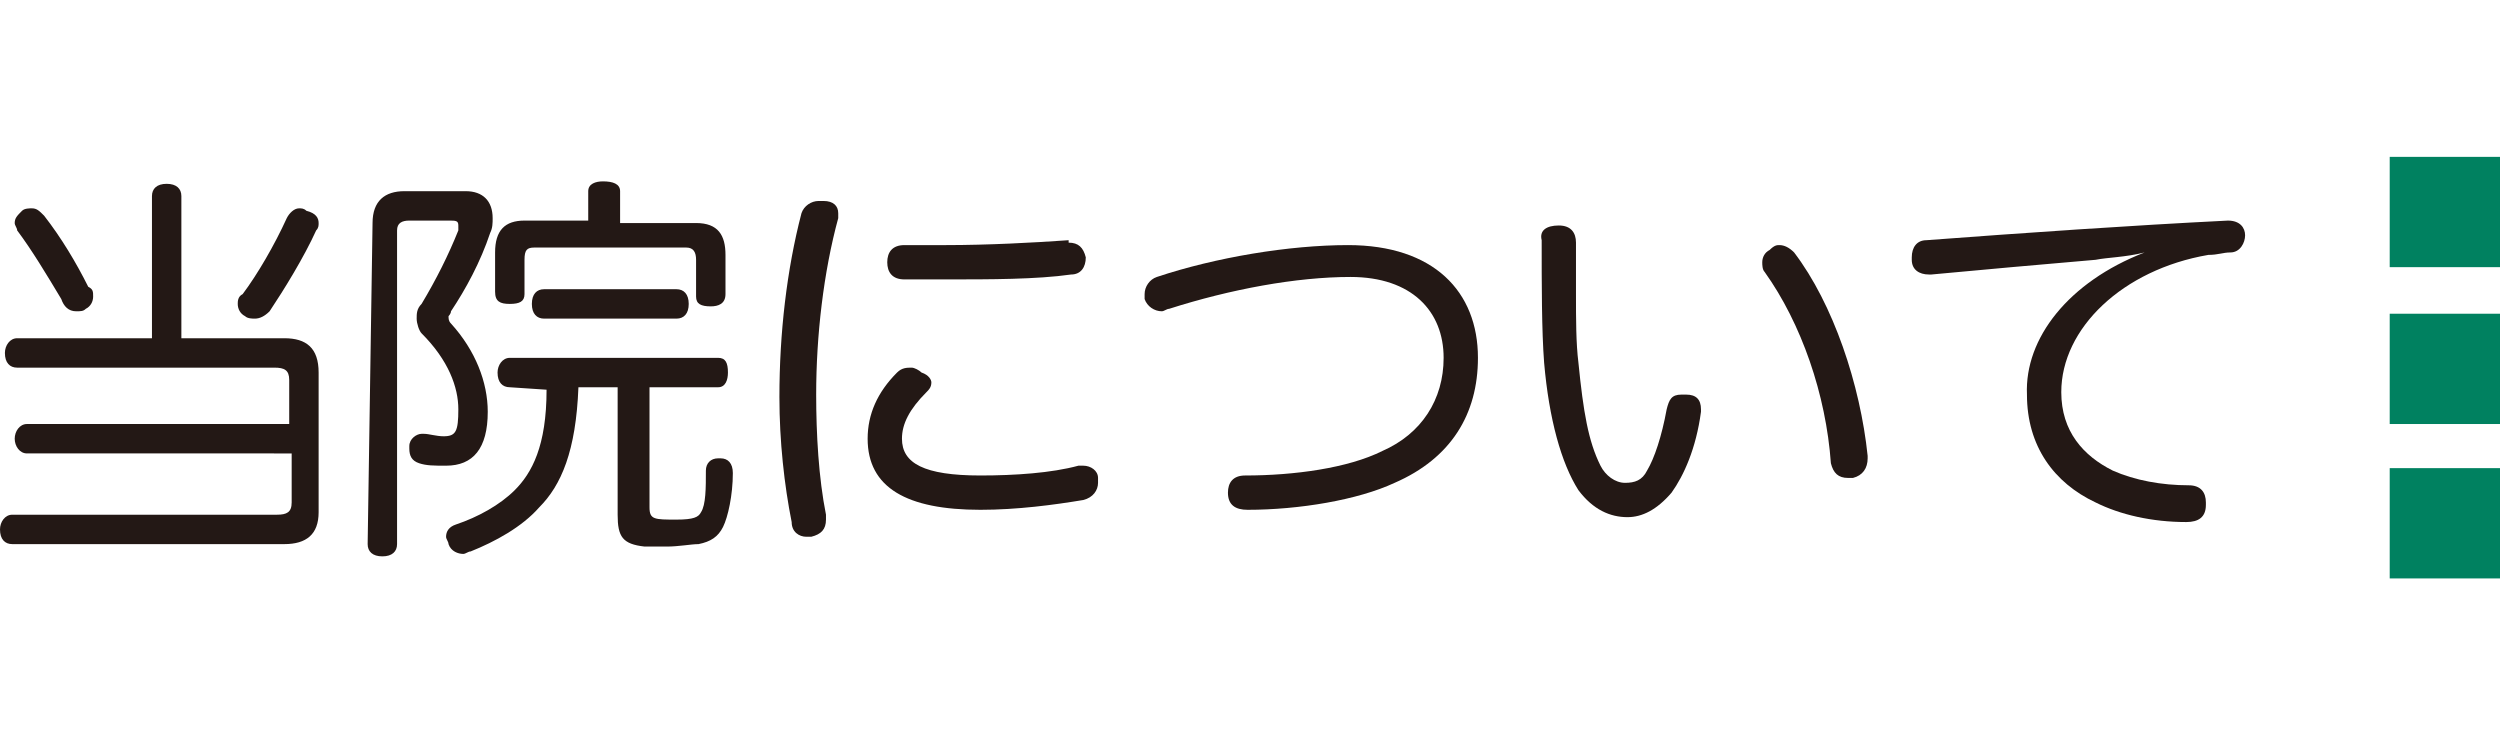
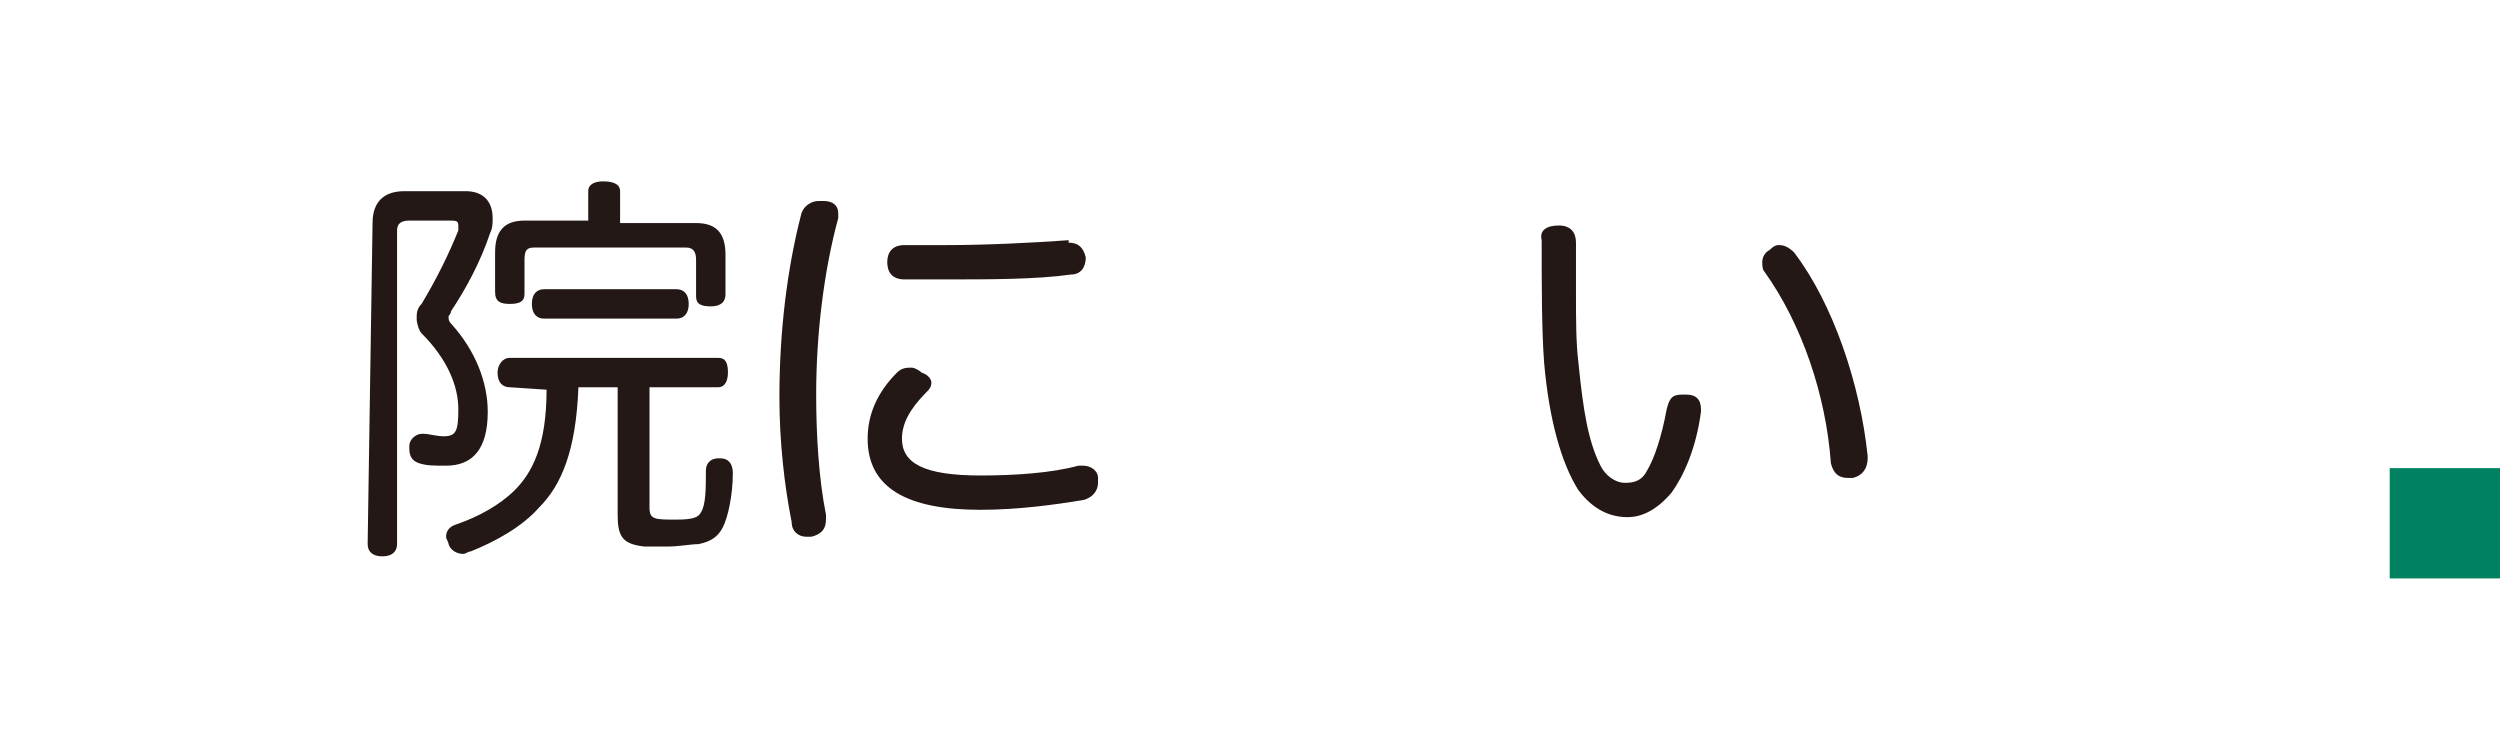
<svg xmlns="http://www.w3.org/2000/svg" version="1.1" id="_レイヤー_1" x="0px" y="0px" viewBox="0 0 102 30" style="enable-background:new 0 0 102 30;" xml:space="preserve">
  <style type="text/css">
	.st0{fill:#008160;}
	.st1{fill:#231815;}
</style>
  <g>
-     <rect x="97.5" y="6.4" class="st0" width="4.5" height="4.5" />
-     <rect x="97.5" y="12.8" class="st0" width="4.5" height="4.5" />
    <rect x="97.5" y="19.1" class="st0" width="4.5" height="4.5" />
  </g>
  <g>
-     <path class="st1" d="M11.6,13.8c0.9,0,1.4,0.4,1.4,1.4v5.7c0,0.9-0.5,1.3-1.4,1.3H0.5C0.2,22.2,0,22,0,21.6C0,21.3,0.2,21,0.5,21   h10.8c0.4,0,0.6-0.1,0.6-0.5v-2H1.1c-0.3,0-0.5-0.3-0.5-0.6c0-0.3,0.2-0.6,0.5-0.6h10.7v-1.8c0-0.4-0.2-0.5-0.6-0.5H0.7   c-0.3,0-0.5-0.2-0.5-0.6c0-0.3,0.2-0.6,0.5-0.6h5.5V8c0-0.3,0.2-0.5,0.6-0.5S7.4,7.7,7.4,8v5.8L11.6,13.8L11.6,13.8z M3.8,12.1   c0,0.2-0.1,0.4-0.3,0.5c-0.1,0.1-0.2,0.1-0.4,0.1c-0.3,0-0.5-0.2-0.6-0.5c-0.6-1-1.2-2-1.8-2.8C0.7,9.3,0.6,9.2,0.6,9.1   c0-0.2,0.1-0.3,0.3-0.5c0.1-0.1,0.3-0.1,0.4-0.1c0.2,0,0.3,0.1,0.5,0.3c0.7,0.9,1.3,1.9,1.8,2.9C3.8,11.8,3.8,11.9,3.8,12.1z    M10.4,13c-0.1,0-0.3,0-0.4-0.1c-0.2-0.1-0.3-0.3-0.3-0.5c0-0.1,0-0.3,0.2-0.4c0.6-0.8,1.3-2,1.8-3.1c0.1-0.2,0.3-0.4,0.5-0.4   c0.1,0,0.2,0,0.3,0.1C12.9,8.7,13,8.9,13,9.1c0,0.1,0,0.2-0.1,0.3c-0.5,1.1-1.3,2.4-1.9,3.3C10.8,12.9,10.6,13,10.4,13L10.4,13z" />
    <path class="st1" d="M15.2,9.1c0-0.9,0.5-1.3,1.3-1.3h2.5c0.7,0,1.1,0.4,1.1,1.1c0,0.2,0,0.4-0.1,0.6c-0.4,1.2-1,2.3-1.6,3.2   c0,0.1-0.1,0.2-0.1,0.2c0,0.1,0,0.2,0.1,0.3c1,1.1,1.5,2.4,1.5,3.6c0,1.5-0.6,2.2-1.7,2.2c-0.5,0-0.8,0-1.1-0.1   c-0.3-0.1-0.4-0.3-0.4-0.6c0,0,0-0.1,0-0.1c0-0.3,0.3-0.5,0.5-0.5c0,0,0.1,0,0.1,0c0.2,0,0.5,0.1,0.8,0.1c0.5,0,0.6-0.2,0.6-1.1   c0-0.9-0.4-2-1.5-3.1c-0.1-0.1-0.2-0.4-0.2-0.6c0-0.2,0-0.4,0.2-0.6c0.6-1,1.1-2,1.5-3c0-0.1,0-0.1,0-0.2c0-0.2-0.1-0.2-0.4-0.2   h-1.6c-0.3,0-0.5,0.1-0.5,0.4v12.8c0,0.3-0.2,0.5-0.6,0.5c-0.4,0-0.6-0.2-0.6-0.5L15.2,9.1L15.2,9.1z M20.8,15.8   c-0.3,0-0.5-0.2-0.5-0.6c0-0.3,0.2-0.6,0.5-0.6h8.5c0.3,0,0.4,0.2,0.4,0.6c0,0.3-0.1,0.6-0.4,0.6h-2.8v4.9c0,0.5,0.2,0.5,1.1,0.5   c0.7,0,0.9-0.1,1-0.3c0.2-0.3,0.2-1,0.2-1.7c0-0.3,0.2-0.5,0.5-0.5h0.1c0.3,0,0.5,0.2,0.5,0.6v0c0,0.9-0.2,1.8-0.4,2.2   c-0.2,0.4-0.5,0.6-1,0.7c-0.3,0-0.8,0.1-1.3,0.1c-0.3,0-0.7,0-0.9,0c-0.9-0.1-1.1-0.4-1.1-1.3v-5.2h-1.6c-0.1,2.6-0.7,4-1.6,4.9   c-0.7,0.8-1.8,1.4-2.8,1.8c-0.1,0-0.2,0.1-0.3,0.1c-0.2,0-0.5-0.1-0.6-0.4c0-0.1-0.1-0.2-0.1-0.3c0-0.2,0.1-0.4,0.4-0.5   c0.9-0.3,1.8-0.8,2.4-1.4c0.7-0.7,1.3-1.8,1.3-4.1L20.8,15.8L20.8,15.8z M28.4,9.1c0.9,0,1.2,0.5,1.2,1.3V12c0,0.4-0.3,0.5-0.6,0.5   c-0.4,0-0.6-0.1-0.6-0.4v-1.5c0-0.3-0.1-0.5-0.4-0.5h-6.2c-0.3,0-0.4,0.1-0.4,0.5v1.4c0,0.3-0.2,0.4-0.6,0.4s-0.6-0.1-0.6-0.5v-1.6   c0-0.9,0.4-1.3,1.2-1.3h2.6V7.8c0-0.3,0.3-0.4,0.6-0.4c0.4,0,0.7,0.1,0.7,0.4v1.3H28.4L28.4,9.1z M22.2,13c-0.3,0-0.5-0.2-0.5-0.6   s0.2-0.6,0.5-0.6h5.4c0.3,0,0.5,0.2,0.5,0.6S27.9,13,27.6,13H22.2z" />
    <path class="st1" d="M34.2,8.7c0,0.1,0,0.1,0,0.2c-0.6,2.2-0.9,4.8-0.9,7.2c0,1.6,0.1,3.4,0.4,4.9c0,0.1,0,0.2,0,0.2   c0,0.4-0.2,0.6-0.6,0.7c-0.1,0-0.1,0-0.2,0c-0.3,0-0.6-0.2-0.6-0.6c-0.3-1.5-0.5-3.3-0.5-5.1c0-2.6,0.3-5.2,0.9-7.5   c0.1-0.3,0.4-0.5,0.7-0.5c0.1,0,0.1,0,0.2,0C34,8.2,34.2,8.4,34.2,8.7L34.2,8.7z M38,15.6c0,0.2-0.1,0.3-0.2,0.4   c-0.7,0.7-1,1.3-1,1.9c0,1,0.9,1.5,3.2,1.5c1.4,0,2.9-0.1,4-0.4c0.1,0,0.1,0,0.2,0c0.3,0,0.6,0.2,0.6,0.5c0,0.1,0,0.1,0,0.2   c0,0.3-0.2,0.6-0.6,0.7c-1.2,0.2-2.7,0.4-4.2,0.4c-3,0-4.6-0.9-4.6-2.9c0-1,0.4-1.9,1.2-2.7c0.2-0.2,0.4-0.2,0.6-0.2   c0.1,0,0.3,0.1,0.4,0.2C37.9,15.3,38,15.5,38,15.6z M43.6,9.9c0.4,0,0.6,0.2,0.7,0.6v0c0,0.4-0.2,0.7-0.6,0.7   c-1.4,0.2-3.3,0.2-5.1,0.2c-0.6,0-1.2,0-1.7,0c-0.5,0-0.7-0.3-0.7-0.7c0-0.4,0.2-0.7,0.7-0.7h0c0.5,0,1.1,0,1.7,0   c1.7,0,3.6-0.1,5-0.2L43.6,9.9L43.6,9.9z" />
-     <path class="st1" d="M60.3,14.6c0,2.3-1.1,4.1-3.4,5.1c-1.5,0.7-3.9,1.1-6,1.1c-0.5,0-0.8-0.2-0.8-0.7v0c0-0.4,0.2-0.7,0.7-0.7   c2,0,4.2-0.3,5.6-1c1.6-0.7,2.5-2.1,2.5-3.8c0-1.9-1.3-3.3-3.8-3.3c-2.2,0-4.9,0.5-7.4,1.3c-0.1,0-0.2,0.1-0.3,0.1   c-0.3,0-0.6-0.2-0.7-0.5c0-0.1,0-0.1,0-0.2c0-0.3,0.2-0.6,0.5-0.7c2.4-0.8,5.4-1.3,7.8-1.3C58.5,10,60.3,11.9,60.3,14.6L60.3,14.6z   " />
    <path class="st1" d="M63.6,9.2c0.5,0,0.7,0.3,0.7,0.7v2.1c0,1,0,2,0.1,2.8c0.2,2,0.4,3.2,0.9,4.2c0.2,0.4,0.6,0.7,1,0.7   c0.4,0,0.7-0.1,0.9-0.5c0.3-0.5,0.6-1.4,0.8-2.5c0.1-0.4,0.2-0.6,0.6-0.6c0,0,0.1,0,0.2,0c0.4,0,0.6,0.2,0.6,0.6c0,0,0,0.1,0,0.1   c-0.2,1.5-0.7,2.6-1.2,3.3c-0.6,0.7-1.2,1-1.8,1c-0.7,0-1.4-0.3-2-1.1c-0.7-1.1-1.2-2.9-1.4-5.2c-0.1-1.3-0.1-3.2-0.1-5   C62.8,9.4,63.1,9.2,63.6,9.2L63.6,9.2z M72.6,10c0.2,0,0.4,0.1,0.6,0.3c1.6,2.1,2.7,5.4,3,8.3v0.1c0,0.4-0.2,0.7-0.6,0.8   c-0.1,0-0.1,0-0.2,0c-0.4,0-0.6-0.2-0.7-0.6c-0.2-2.8-1.2-5.7-2.7-7.8c-0.1-0.1-0.1-0.3-0.1-0.4c0-0.2,0.1-0.4,0.3-0.5   C72.4,10,72.5,10,72.6,10L72.6,10z" />
-     <path class="st1" d="M87.5,10.3c-0.8,0.2-1.5,0.2-2,0.3c-2.3,0.2-4.6,0.4-6.7,0.6h-0.1c-0.4,0-0.7-0.2-0.7-0.6v-0.1   c0-0.4,0.2-0.7,0.6-0.7c4-0.3,8.3-0.6,12.3-0.8h0c0.5,0,0.7,0.3,0.7,0.6v0c0,0.3-0.2,0.7-0.6,0.7c-0.3,0-0.5,0.1-0.9,0.1   c-3.5,0.6-6,3-6,5.6c0,1.6,0.9,2.6,2.1,3.2c0.9,0.4,2,0.6,3.1,0.6c0.5,0,0.7,0.3,0.7,0.7v0.1c0,0.5-0.3,0.7-0.8,0.7   c-1.4,0-2.7-0.3-3.7-0.8c-1.7-0.8-2.8-2.3-2.8-4.4C82.6,13.8,84.4,11.5,87.5,10.3C87.5,10.4,87.5,10.3,87.5,10.3z" />
  </g>
</svg>